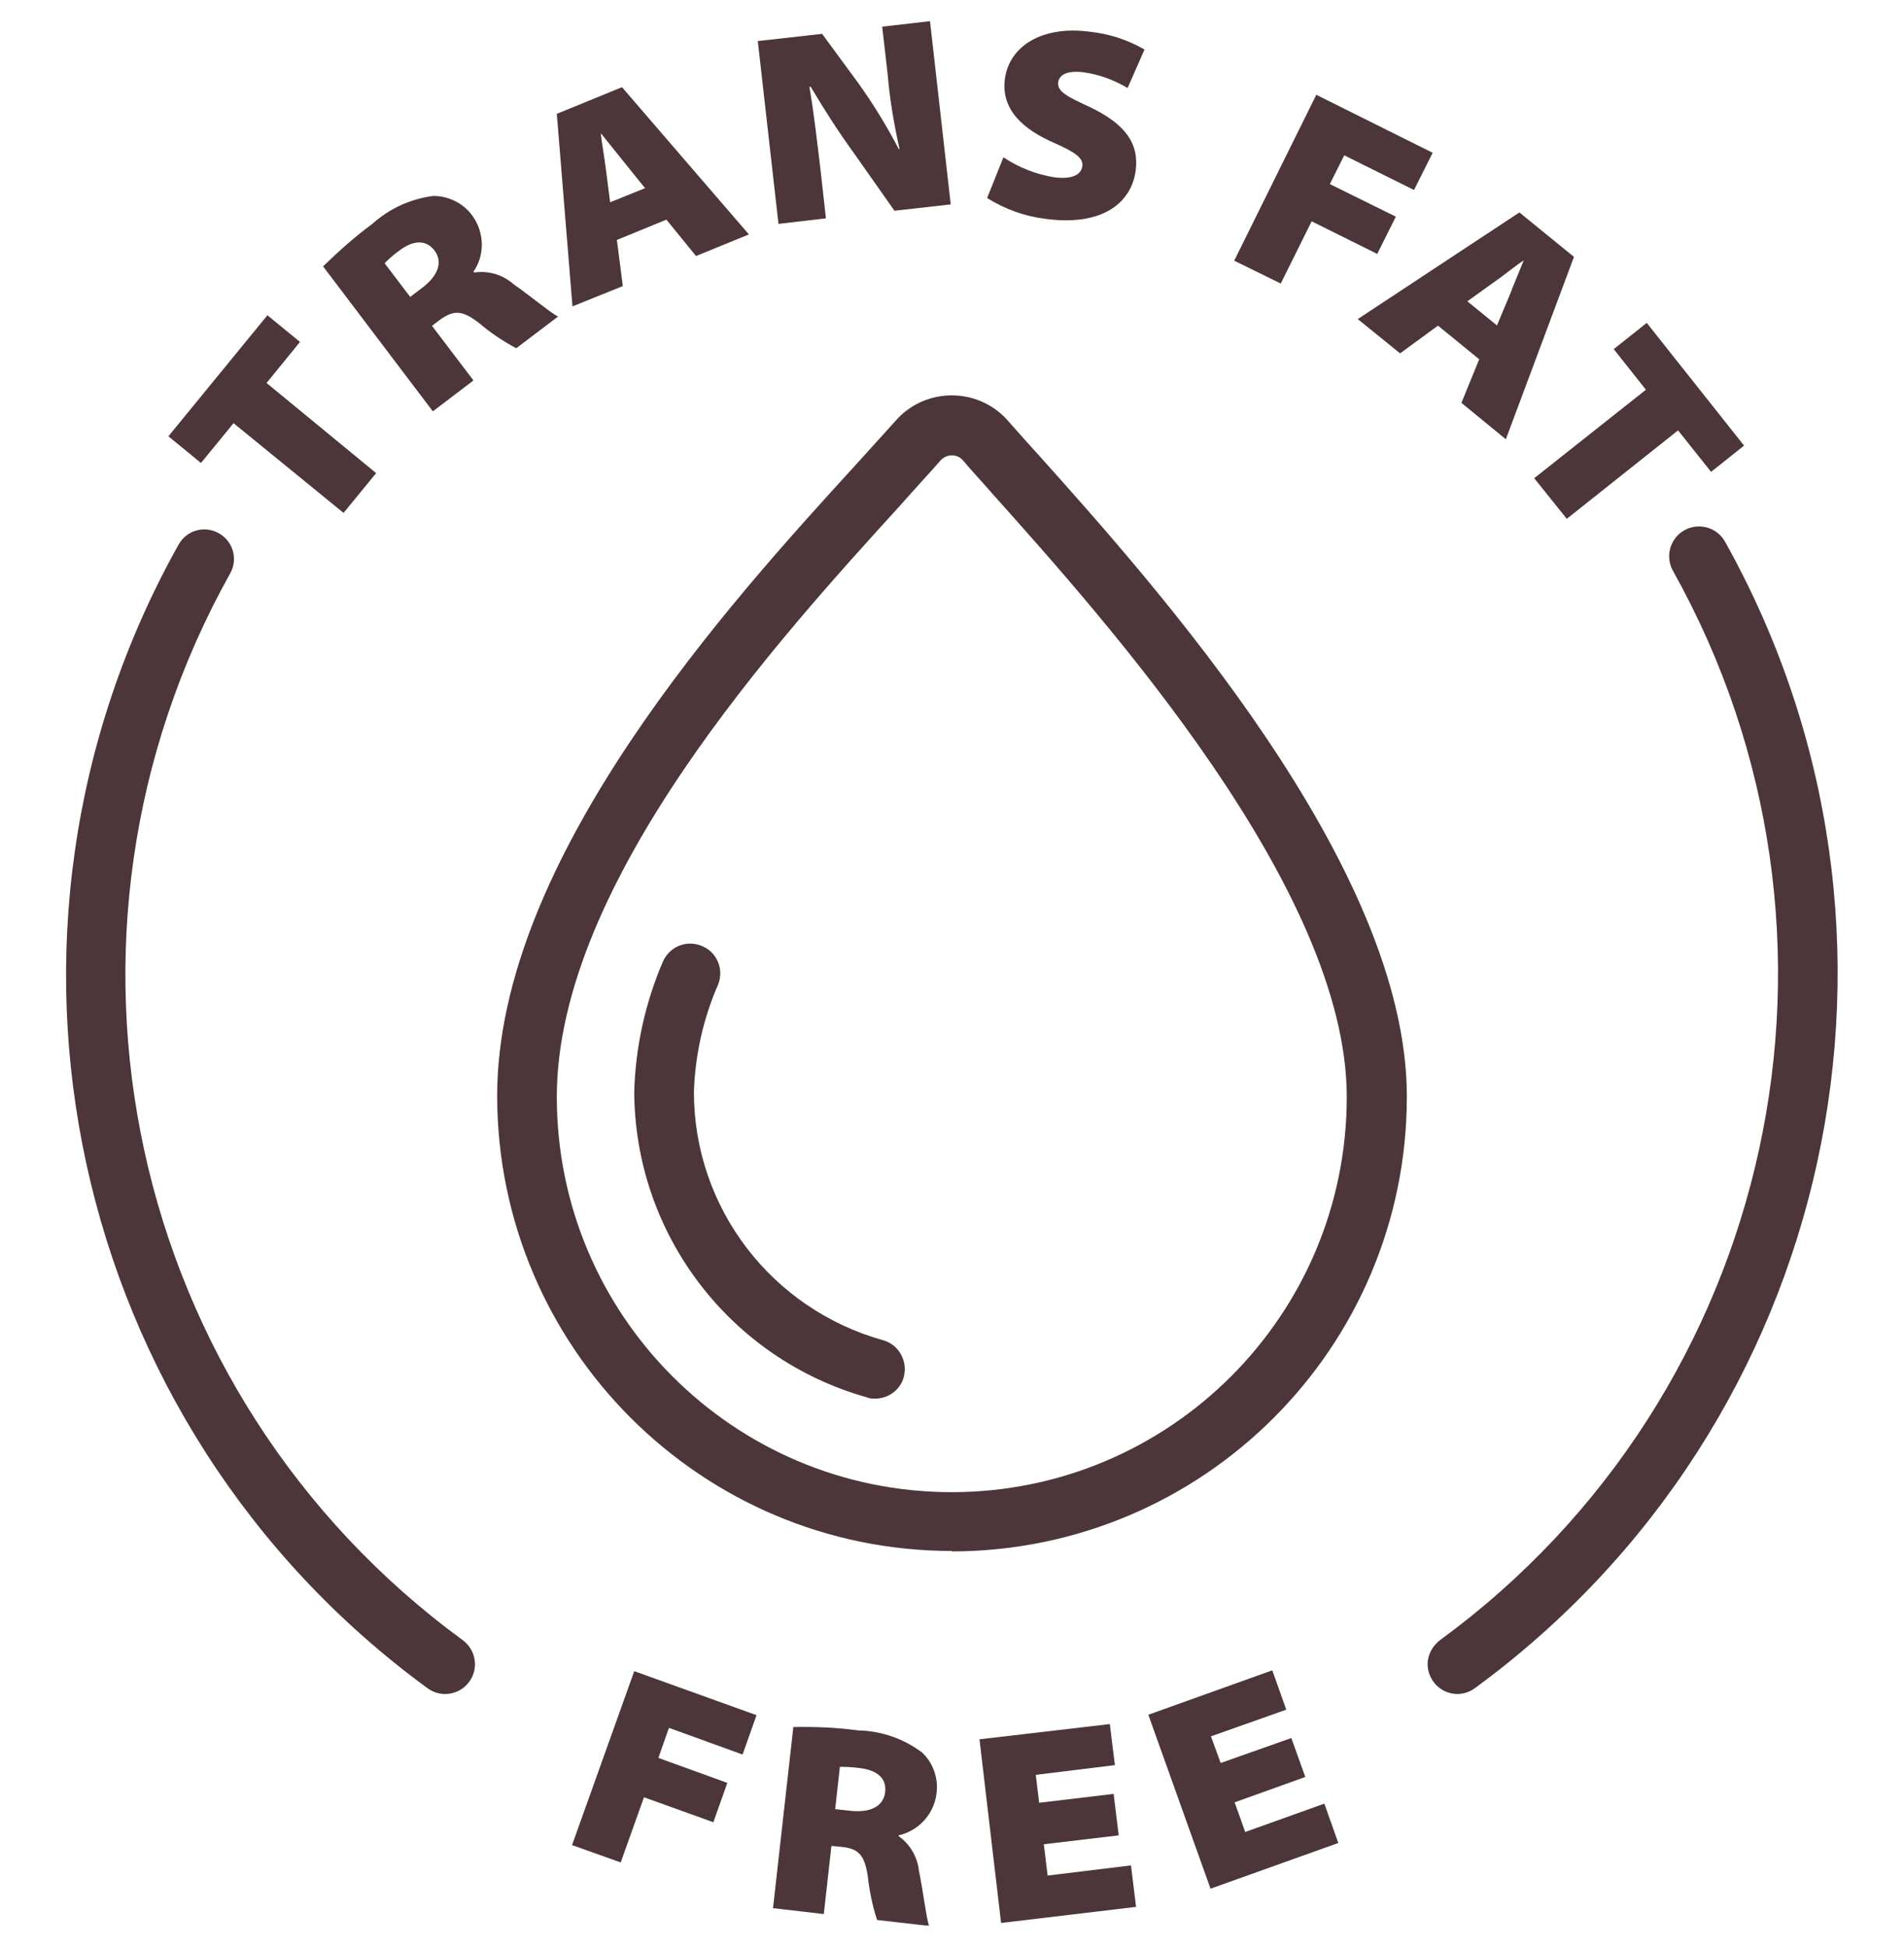
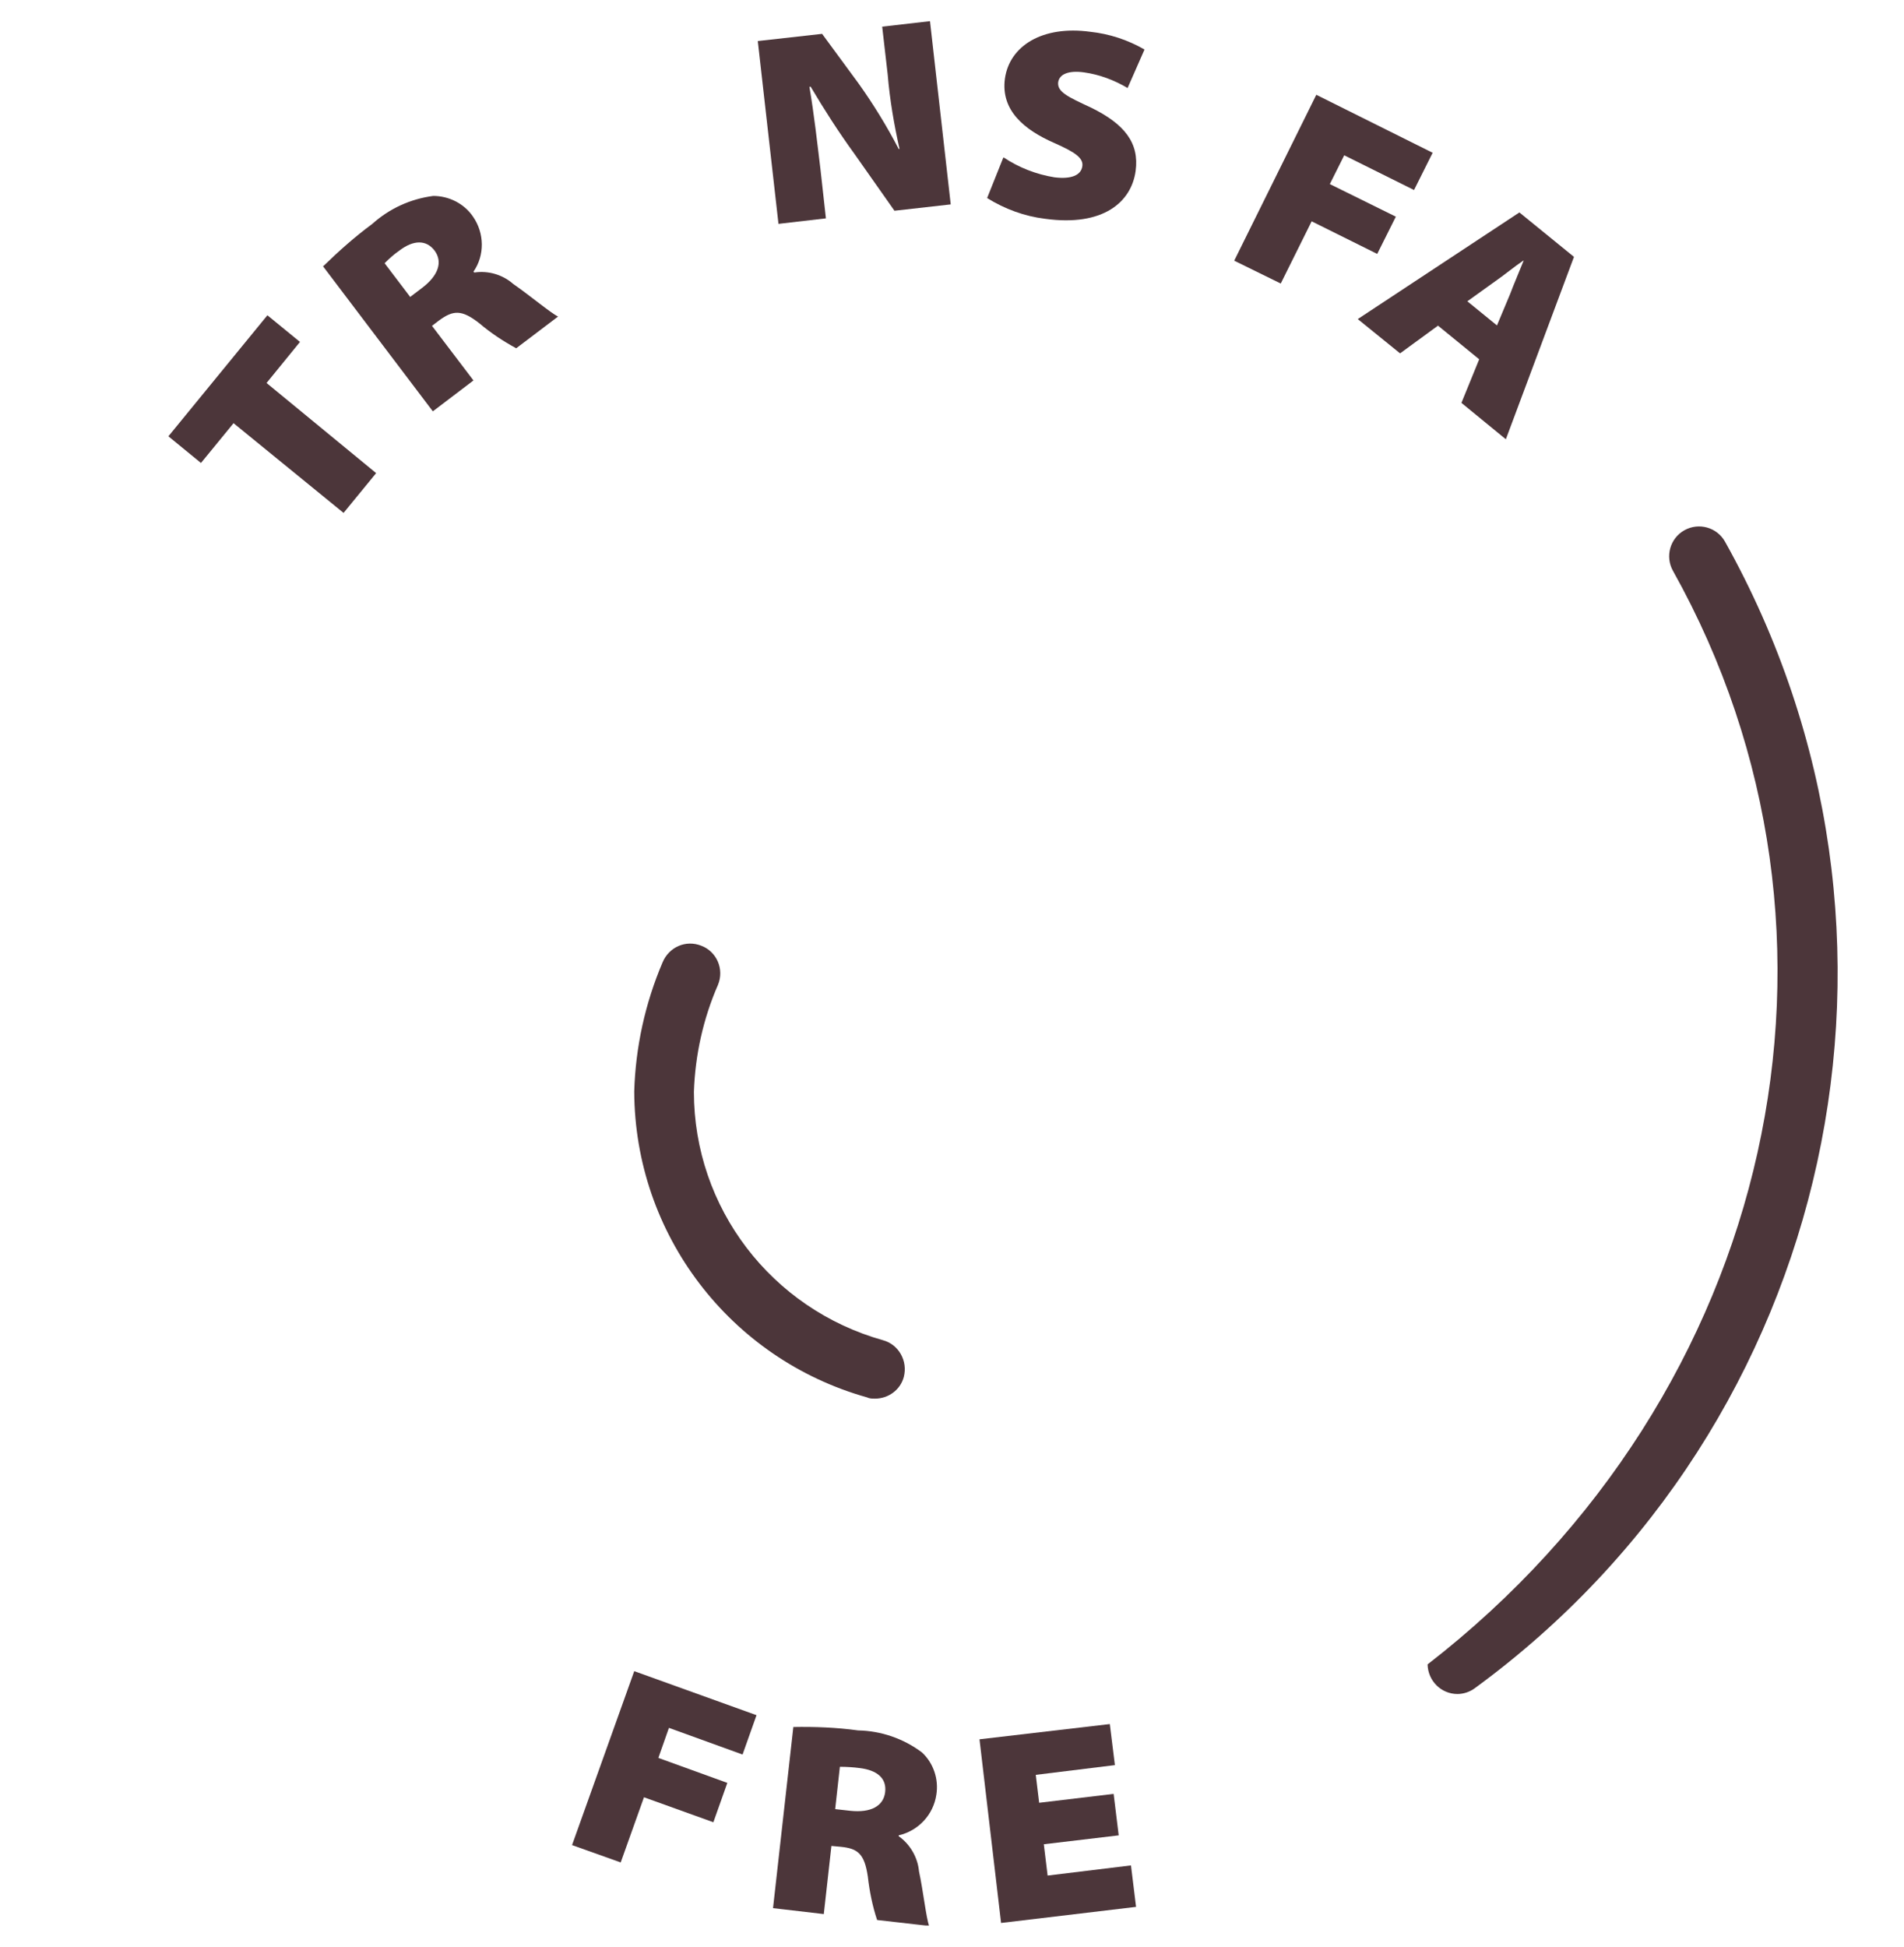
<svg xmlns="http://www.w3.org/2000/svg" width="45" height="46" viewBox="0 0 45 46" fill="none">
  <g clip-path="url(#clip0_36_745)">
    <path d="M14.99 39.49L17.88 40.53L17.55 41.46L15.81 40.83L15.56 41.54L17.19 42.13L16.86 43.06L15.22 42.47L14.67 44.01L13.52 43.6L14.99 39.49Z" fill="#4C363A" />
    <path d="M18.74 40.81C19.26 40.8 19.77 40.82 20.28 40.89C20.82 40.9 21.35 41.08 21.79 41.41C22.06 41.66 22.19 42.04 22.13 42.41C22.06 42.88 21.71 43.26 21.24 43.37V43.39C21.51 43.58 21.69 43.89 21.72 44.22C21.82 44.68 21.89 45.33 21.96 45.51L20.73 45.37C20.62 45.04 20.55 44.69 20.51 44.34C20.43 43.8 20.27 43.68 19.87 43.64L19.65 43.62L19.47 45.23L18.27 45.09L18.75 40.81H18.74ZM19.74 42.75L20.1 42.79C20.58 42.84 20.88 42.68 20.92 42.35C20.96 42.02 20.73 41.83 20.32 41.78C20.17 41.76 20.01 41.75 19.85 41.75L19.74 42.74V42.75Z" fill="#4C363A" />
    <path d="M26.44 43.37L24.67 43.58L24.76 44.32L26.73 44.08L26.85 45.06L23.66 45.44L23.15 41.1L26.23 40.74L26.35 41.71L24.48 41.94L24.56 42.6L26.32 42.39L26.44 43.37Z" fill="#4C363A" />
-     <path d="M30.85 41.99L29.18 42.59L29.43 43.29L31.3 42.62L31.63 43.55L28.61 44.63L27.14 40.52L30.07 39.47L30.4 40.4L28.62 41.03L28.85 41.66L30.52 41.07L30.85 41.99Z" fill="#4C363A" />
    <path d="M5.52 10L4.75 10.94L3.98 10.31L6.32 7.45L7.09 8.08L6.3 9.05L8.89 11.18L8.12 12.12L5.52 10Z" fill="#4C363A" />
    <path d="M7.63 6.3C8 5.94 8.38 5.6 8.8 5.29C9.2 4.93 9.7 4.7 10.24 4.63C10.61 4.63 10.97 4.81 11.18 5.12C11.45 5.51 11.46 6.03 11.19 6.42L11.21 6.44C11.54 6.39 11.88 6.49 12.13 6.71C12.52 6.98 13.02 7.4 13.19 7.48L12.2 8.23C11.89 8.06 11.6 7.87 11.33 7.64C10.91 7.31 10.71 7.33 10.38 7.57L10.21 7.7L11.19 8.99L10.23 9.72L7.64 6.3H7.63ZM9.69 7.02L9.98 6.8C10.36 6.51 10.47 6.19 10.27 5.92C10.07 5.66 9.77 5.67 9.44 5.92C9.31 6.01 9.2 6.11 9.09 6.22L9.69 7.01V7.02Z" fill="#4C363A" />
-     <path d="M14.58 5.67L14.72 6.76L13.53 7.24L13.16 2.69L14.7 2.06L17.7 5.54L16.45 6.05L15.75 5.19L14.58 5.67ZM15.24 4.44L14.74 3.82C14.58 3.62 14.37 3.36 14.21 3.16H14.2C14.23 3.43 14.29 3.74 14.32 4L14.42 4.78L15.26 4.44H15.24Z" fill="#4C363A" />
    <path d="M18.4 5.3L17.91 0.97L19.43 0.8L20.29 1.97C20.64 2.46 20.96 2.98 21.24 3.52H21.26C21.13 2.94 21.03 2.36 20.98 1.76L20.85 0.63L21.98 0.5L22.47 4.83L21.14 4.98L20.19 3.63C19.82 3.12 19.48 2.59 19.16 2.05H19.13C19.24 2.7 19.31 3.33 19.39 3.99L19.52 5.16L18.4 5.29V5.3Z" fill="#4C363A" />
    <path d="M23.72 3.72C24.08 3.96 24.49 4.12 24.92 4.19C25.32 4.24 25.55 4.14 25.58 3.93C25.61 3.74 25.42 3.6 24.92 3.38C24.21 3.07 23.65 2.61 23.75 1.86C23.86 1.08 24.64 0.6 25.76 0.75C26.22 0.8 26.65 0.94 27.05 1.17L26.65 2.08C26.33 1.89 25.98 1.76 25.62 1.71C25.26 1.66 25.04 1.75 25.01 1.94C24.98 2.17 25.24 2.29 25.78 2.54C26.58 2.93 26.93 3.38 26.84 4.04C26.74 4.77 26.08 5.36 24.7 5.17C24.21 5.11 23.75 4.94 23.33 4.68L23.71 3.73L23.72 3.72Z" fill="#4C363A" />
    <path d="M31.11 2.24L33.86 3.61L33.42 4.49L31.77 3.67L31.43 4.35L32.99 5.12L32.55 6L31 5.23L30.27 6.7L29.17 6.16L31.11 2.24Z" fill="#4C363A" />
    <path d="M33.98 7.7L33.09 8.35L32.09 7.54L35.91 5.02L37.2 6.07L35.59 10.38L34.54 9.52L34.96 8.49L33.98 7.69V7.7ZM35.38 7.69L35.69 6.95C35.78 6.71 35.91 6.41 36.01 6.16H36C35.79 6.3 35.54 6.51 35.32 6.66L34.68 7.12L35.38 7.69Z" fill="#4C363A" />
-     <path d="M38.9 9.21L38.14 8.25L38.92 7.63L41.22 10.53L40.44 11.15L39.66 10.17L37.03 12.26L36.26 11.3L38.9 9.21Z" fill="#4C363A" />
-     <path d="M34.45 40.03C34.06 40.03 33.75 39.72 33.74 39.33C33.74 39.11 33.85 38.9 34.03 38.76C41.99 32.94 44.35 22.09 39.54 13.49C39.35 13.15 39.47 12.72 39.81 12.53C40.15 12.34 40.58 12.46 40.77 12.8C45.93 22.03 43.39 33.65 34.86 39.89C34.74 39.98 34.59 40.03 34.44 40.03" fill="#4C363A" />
-     <path d="M10.52 40.03C10.37 40.03 10.22 39.98 10.1 39.89C1.6 33.67 -0.93 22.08 4.22 12.87C4.41 12.53 4.83 12.41 5.17 12.6C5.51 12.79 5.63 13.21 5.44 13.55C0.64 22.14 3 32.95 10.94 38.76C11.25 38.99 11.32 39.43 11.09 39.74C10.96 39.92 10.75 40.03 10.52 40.03Z" fill="#4C363A" />
-     <path d="M22.5 36.65C16.57 36.65 11.76 31.84 11.75 25.9C11.75 20.28 17.26 14.23 20.22 10.99C20.58 10.59 20.9 10.24 21.17 9.94C21.81 9.21 22.93 9.14 23.66 9.78C23.72 9.83 23.77 9.88 23.82 9.94C24.02 10.16 24.24 10.42 24.5 10.7C27.34 13.87 33.25 20.47 33.25 25.91C33.25 31.84 28.44 36.65 22.5 36.66M22.5 10.76C22.4 10.76 22.3 10.8 22.23 10.88C21.96 11.19 21.63 11.54 21.27 11.95C18.44 15.06 13.16 20.84 13.16 25.92C13.16 31.08 17.34 35.26 22.49 35.26C27.65 35.26 31.83 31.08 31.83 25.92C31.83 21.02 26.16 14.69 23.44 11.65C23.19 11.36 22.95 11.11 22.76 10.88C22.69 10.8 22.6 10.76 22.49 10.76" fill="#4C363A" />
+     <path d="M34.45 40.03C34.06 40.03 33.75 39.72 33.74 39.33C41.99 32.94 44.35 22.09 39.54 13.49C39.35 13.15 39.47 12.72 39.81 12.53C40.15 12.34 40.58 12.46 40.77 12.8C45.93 22.03 43.39 33.65 34.86 39.89C34.74 39.98 34.59 40.03 34.44 40.03" fill="#4C363A" />
    <path d="M20.68 33.05C20.62 33.05 20.55 33.05 20.49 33.02C17.25 32.11 15 29.16 14.99 25.79C15.02 24.74 15.25 23.7 15.66 22.74C15.81 22.38 16.21 22.2 16.58 22.35C16.94 22.49 17.12 22.9 16.97 23.27C16.62 24.07 16.43 24.93 16.4 25.8C16.4 28.54 18.23 30.93 20.87 31.67C21.24 31.77 21.46 32.16 21.36 32.54C21.28 32.84 21 33.05 20.68 33.05Z" fill="#4C363A" />
  </g>
  <defs>
    <clipPath id="clip0_36_745">
      <rect width="45" height="45" fill="white" transform="translate(-0 0.5)" />
    </clipPath>
  </defs>
</svg>